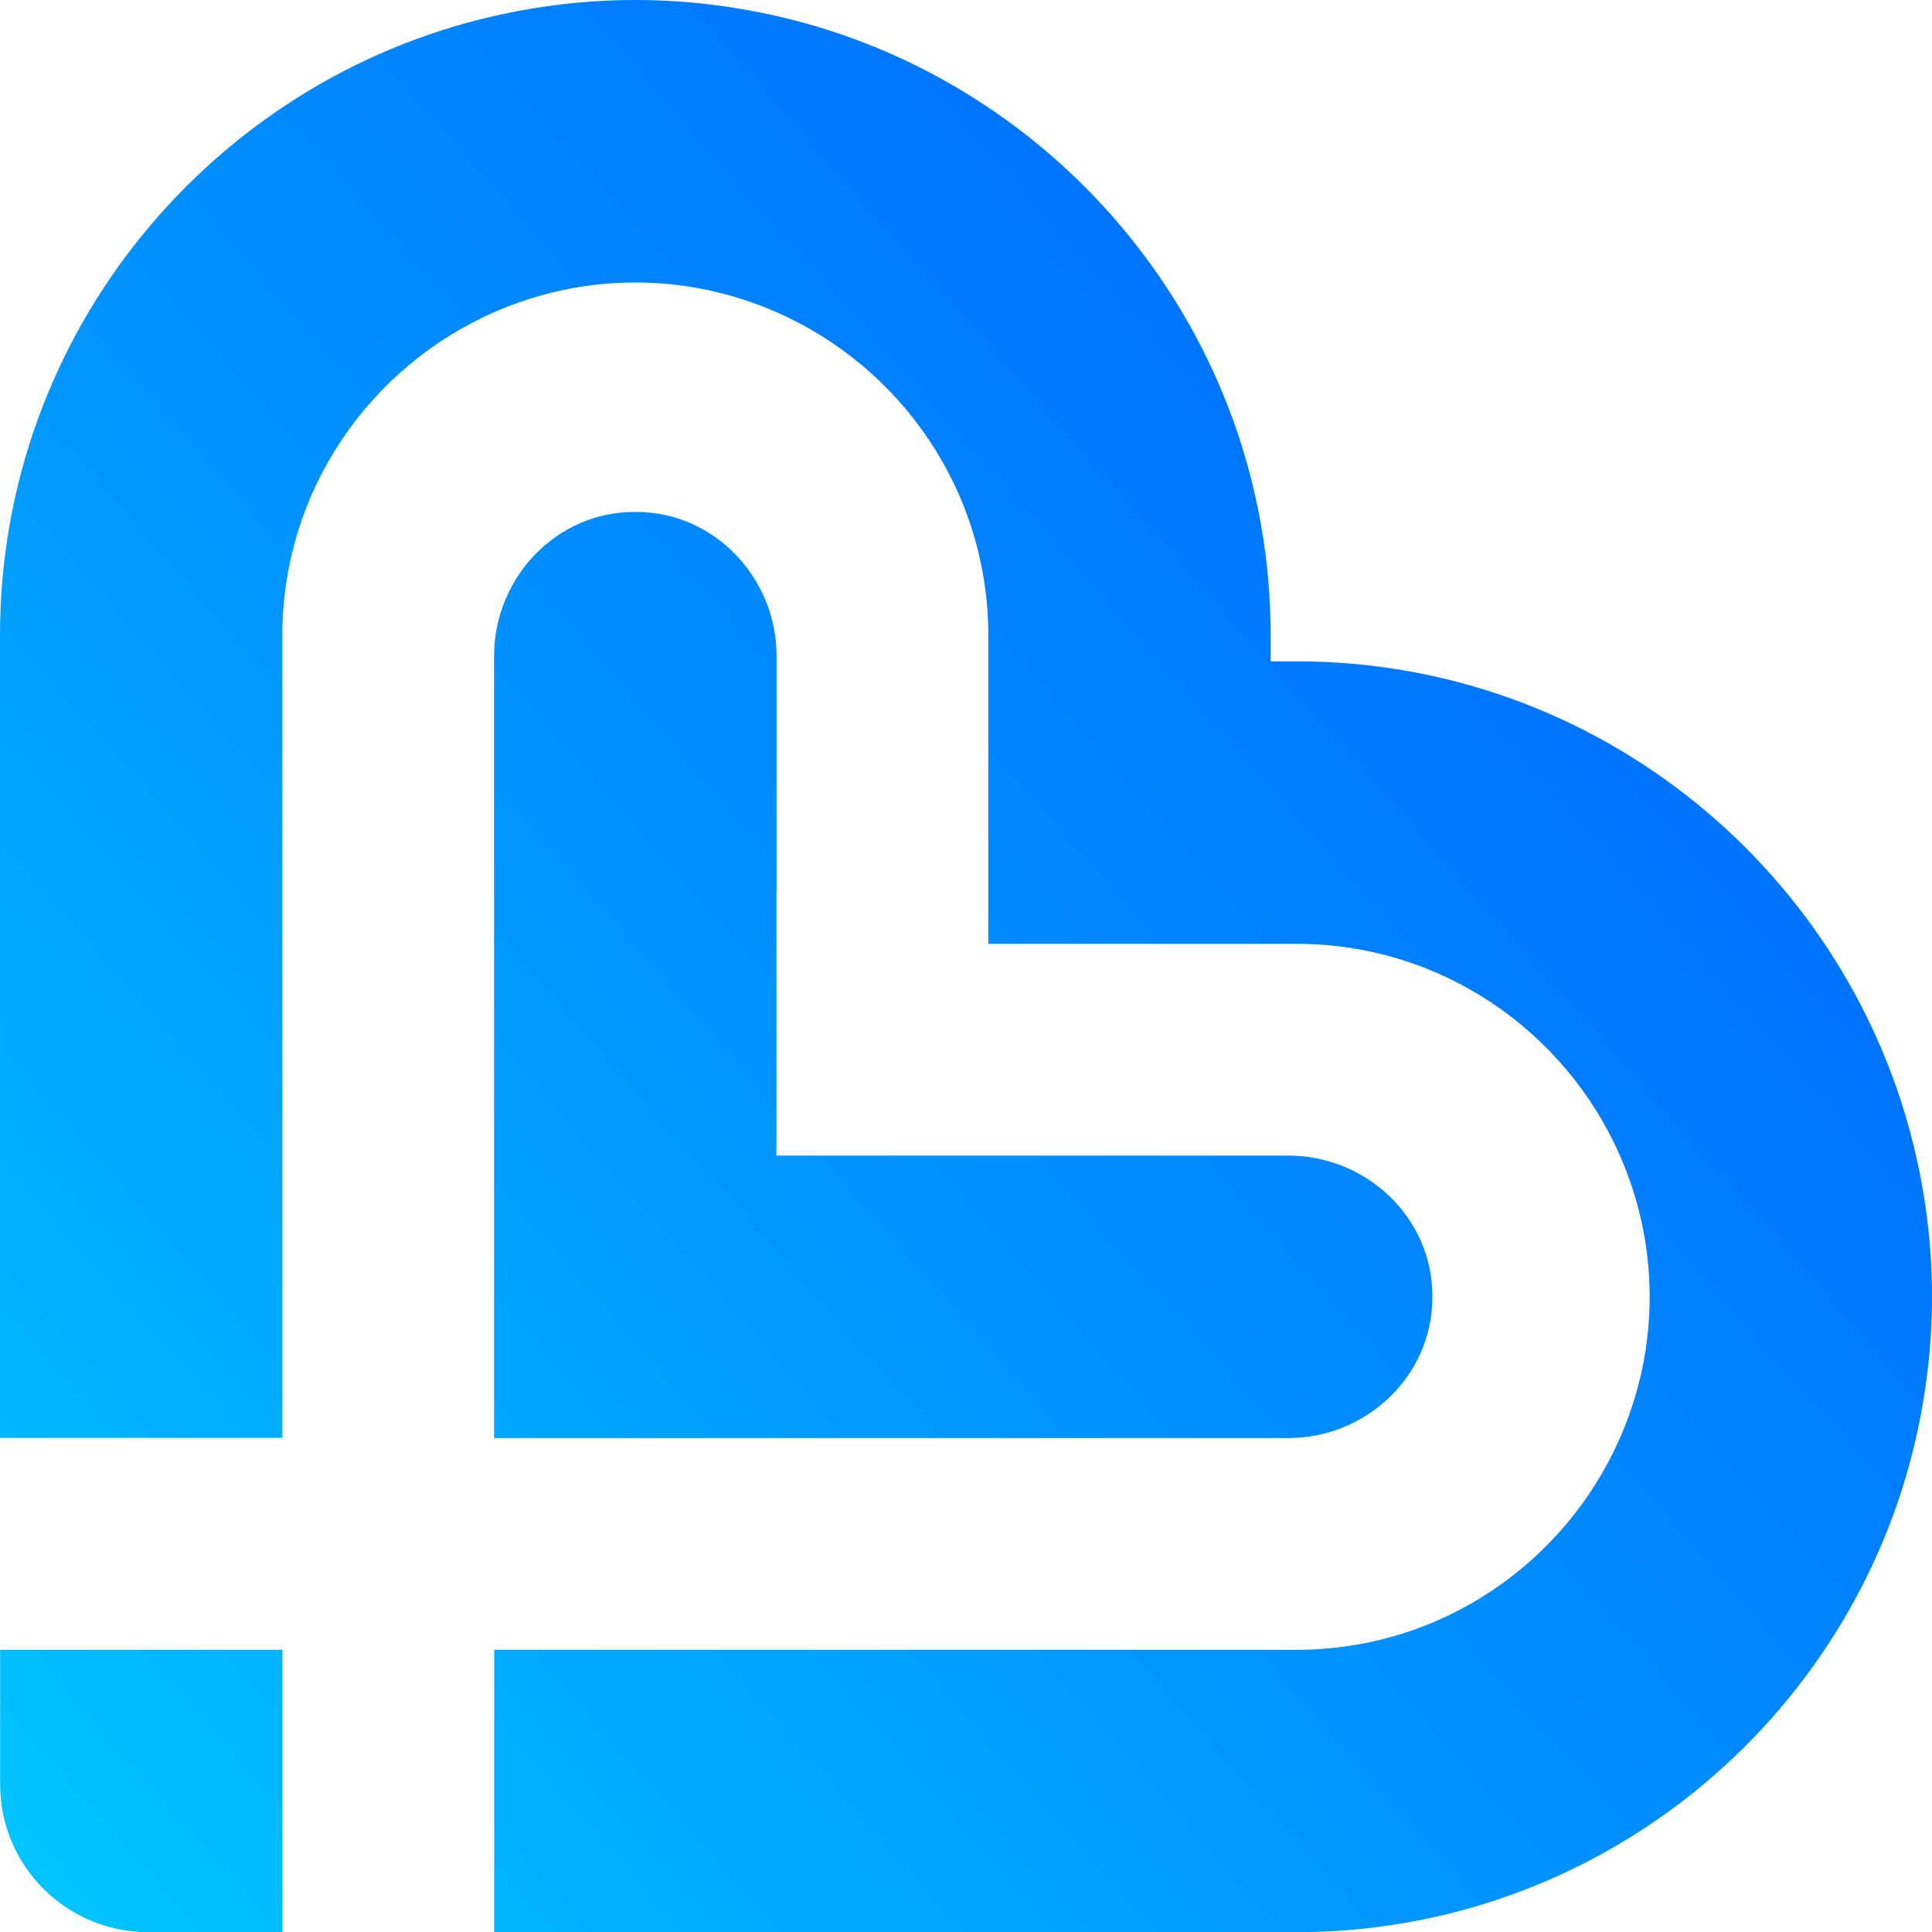
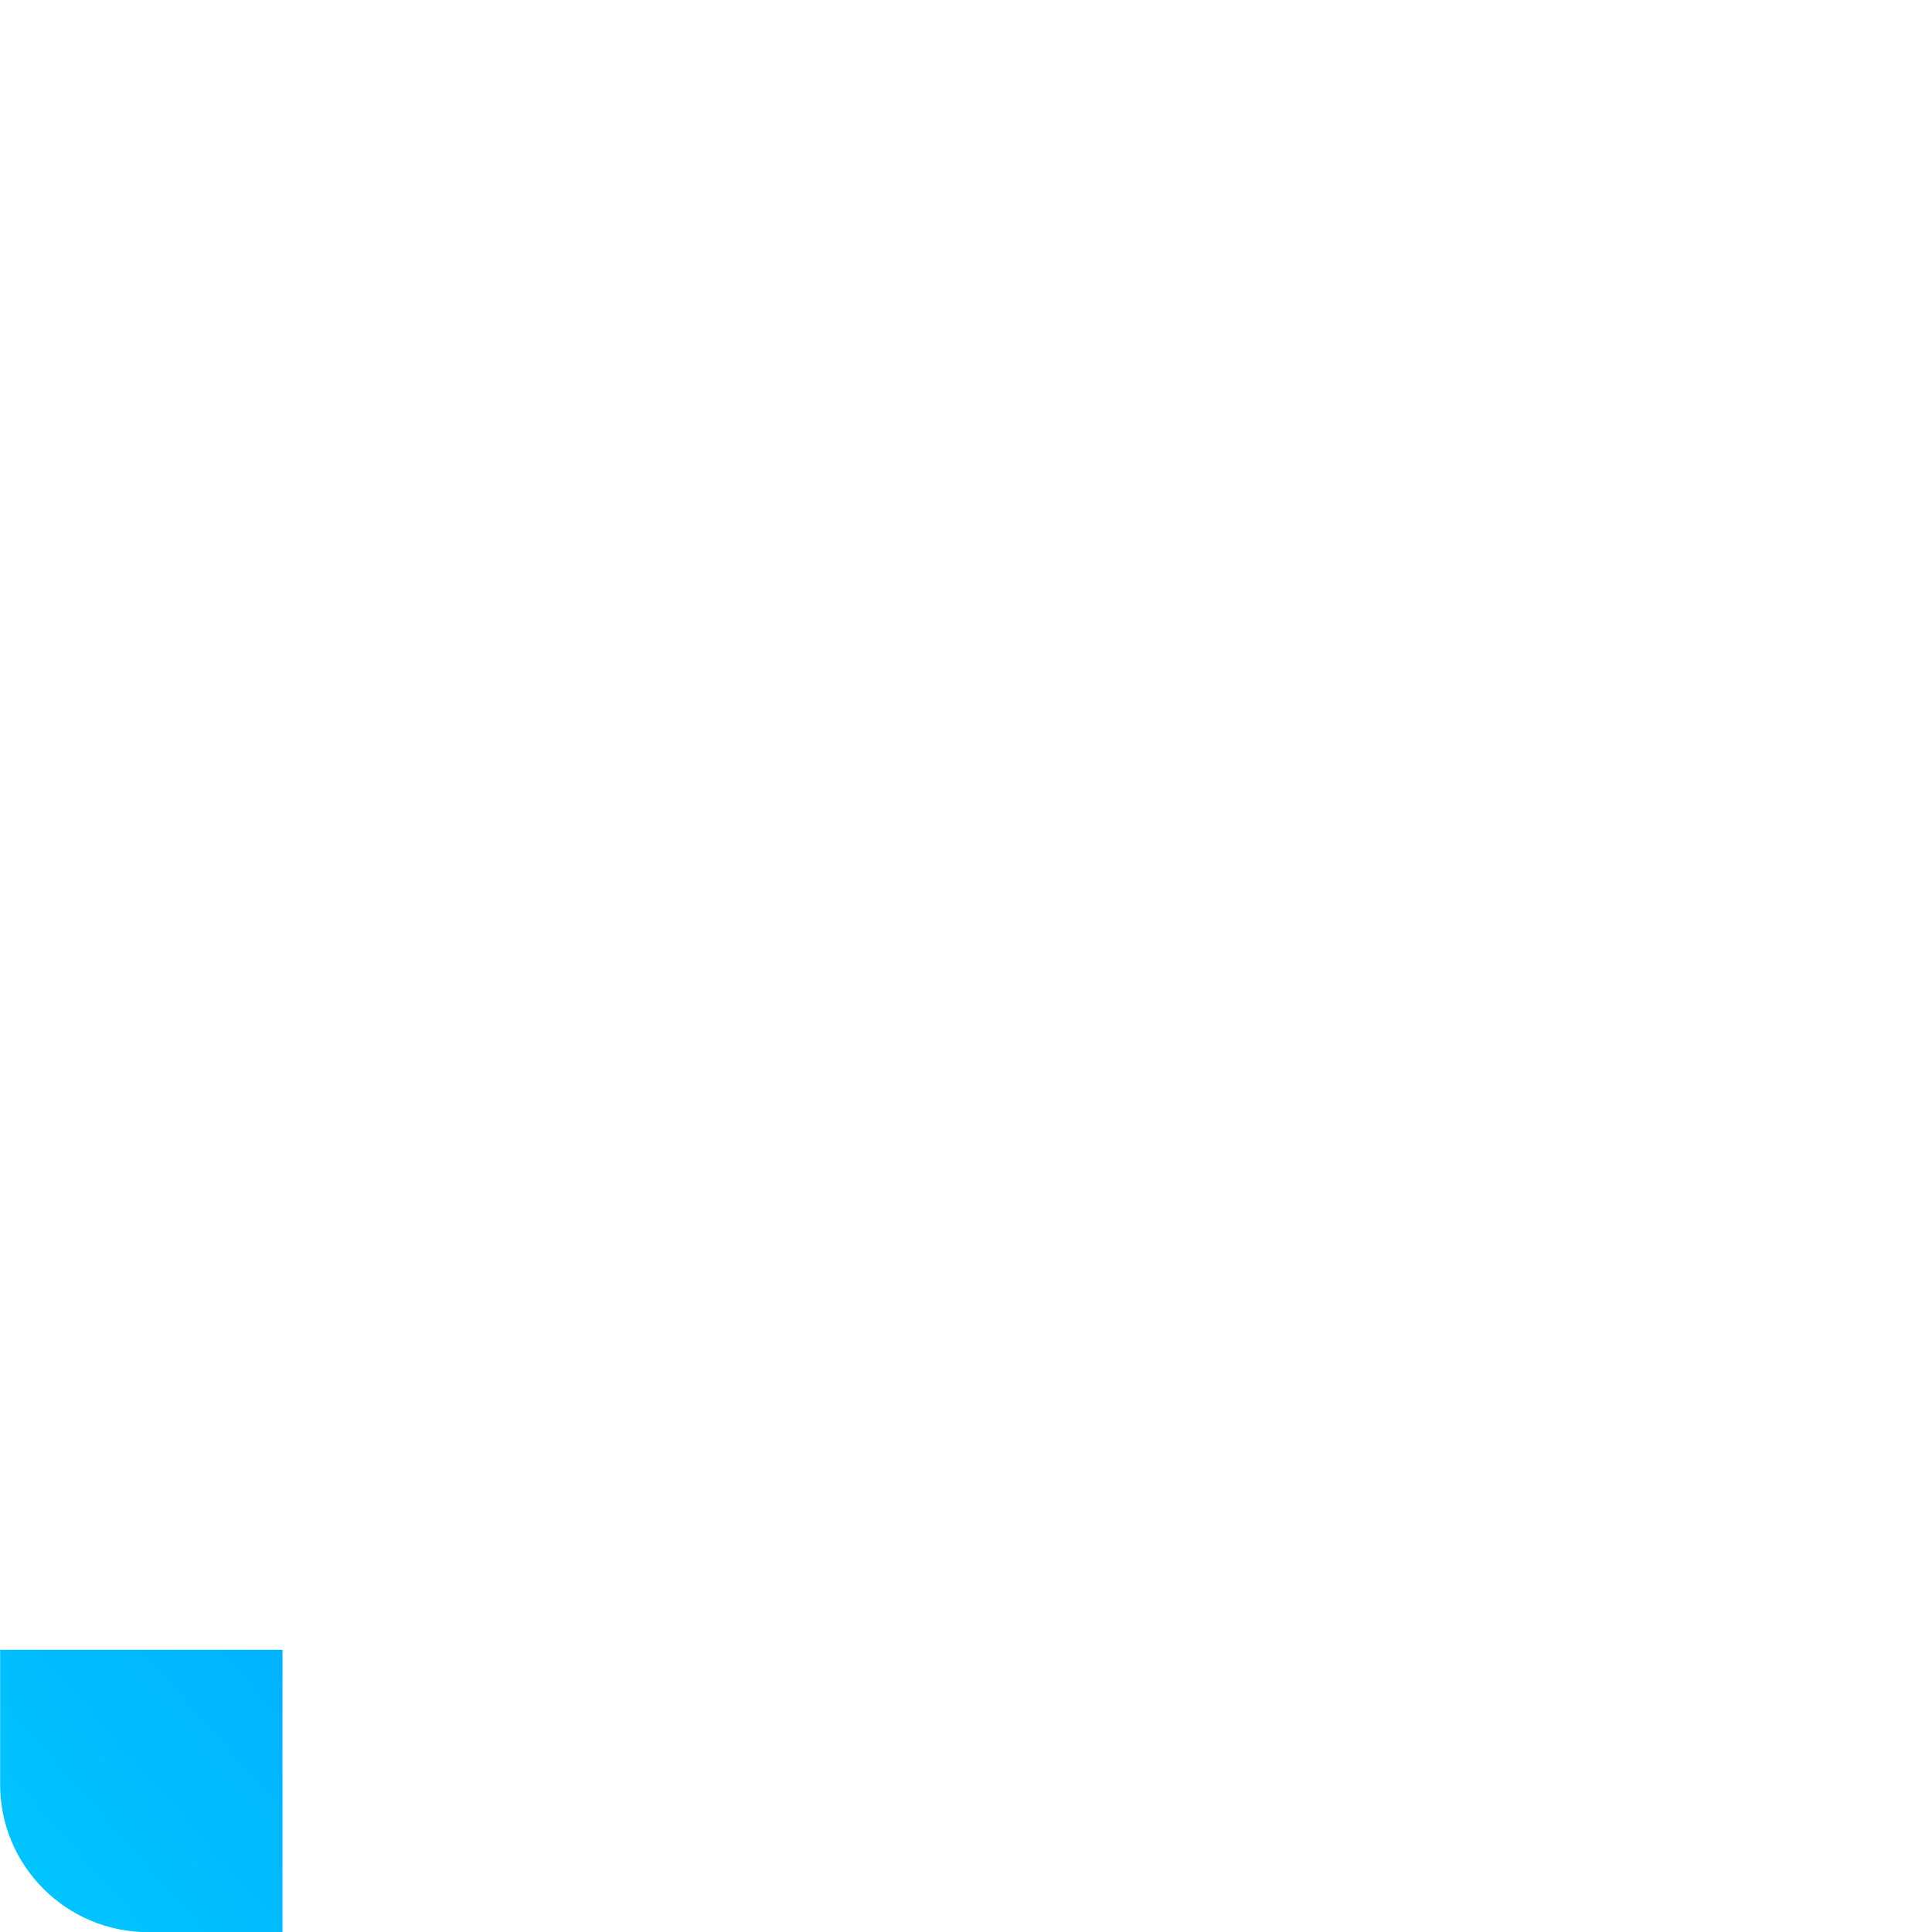
<svg xmlns="http://www.w3.org/2000/svg" version="1.1" id="Layer_1" x="0px" y="0px" style="enable-background:new 0 0 580 380;" xml:space="preserve" viewBox="222.43 122.42 135.14 135.15">
  <style type="text/css">
    .st0 {
      fill: url(#SVGID_1_);
    }

    .st1 {
      fill: url(#SVGID_2_);
    }

    .st2 {
      fill: url(#SVGID_3_);
    }
  </style>
  <g>
    <linearGradient id="SVGID_1_" gradientUnits="userSpaceOnUse" x1="379.264" y1="111.68" x2="175.264" y2="291.68">
      <stop offset="0" style="stop-color:#1447D4" />
      <stop offset="0.208" style="stop-color:#0369F9" />
      <stop offset="0.241" style="stop-color:#006FFF" />
      <stop offset="0.494" style="stop-color:#0094FF" />
      <stop offset="1" style="stop-color:#00E7FF" />
    </linearGradient>
-     <path class="st0" d="M276.75,184.74v-16.05v-0.38c0-5.45-4.32-10.05-9.77-10.08c-0.04,0-0.07,0-0.11,0s-0.07,0-0.11,0   c-5.45,0.02-9.77,4.63-9.77,10.08v0.38v16.05v3.71v14.81v19.75h19.75h14.81h4.56h15.19h1.24c5.45,0,10.05-4.32,10.08-9.77   c0-0.04,0-0.07,0-0.11c0-0.04,0-0.07,0-0.11c-0.02-5.45-4.63-9.77-10.08-9.77h-1.24h-15.19h-4.56h-14.81v-14.81V184.74z" />
    <linearGradient id="SVGID_2_" gradientUnits="userSpaceOnUse" x1="379.045" y1="111.432" x2="175.045" y2="291.432">
      <stop offset="0" style="stop-color:#1447D4" />
      <stop offset="0.208" style="stop-color:#0369F9" />
      <stop offset="0.241" style="stop-color:#006FFF" />
      <stop offset="0.494" style="stop-color:#0094FF" />
      <stop offset="1" style="stop-color:#00E7FF" />
    </linearGradient>
-     <path class="st1" d="M356.45,203.25c-4.5-19.77-22.21-34.57-43.32-34.57h-1.82v-1.82c0-21.11-14.8-38.82-34.56-43.32   c-3.18-0.72-6.48-1.12-9.88-1.12s-6.7,0.4-9.88,1.12c-19.76,4.5-34.56,22.21-34.56,43.32v1.82v34.57v19.75h19.75v-19.75v-14.81   v-19.75v-1.82c0-10.1,6.1-18.79,14.81-22.61c3.03-1.33,6.36-2.08,9.88-2.08c3.51,0,6.85,0.75,9.88,2.08   c8.71,3.82,14.81,12.51,14.81,22.61v1.82v19.75h19.75h1.82c10.1,0,18.79,6.1,22.61,14.81c1.33,3.03,2.08,6.36,2.08,9.88   c0,3.51-0.75,6.85-2.08,9.88c-3.82,8.71-12.51,14.81-22.61,14.81h-1.82h-19.75h-14.81h-19.75v19.75h19.75h34.56h1.82   c21.11,0,38.82-14.8,43.32-34.56c0.72-3.18,1.12-6.48,1.12-9.88C357.57,209.74,357.18,206.43,356.45,203.25z" />
    <linearGradient id="SVGID_3_" gradientUnits="userSpaceOnUse" x1="361.067" y1="134.081" x2="188.247" y2="286.57">
      <stop offset="0" style="stop-color:#1447D4" />
      <stop offset="0.208" style="stop-color:#0369F9" />
      <stop offset="0.241" style="stop-color:#006FFF" />
      <stop offset="0.494" style="stop-color:#0094FF" />
      <stop offset="1" style="stop-color:#00E7FF" />
    </linearGradient>
    <path class="st2" d="M232.79,257.57h9.4v-19.75h-19.75v9.4C222.43,252.93,227.07,257.57,232.79,257.57z" />
  </g>
</svg>